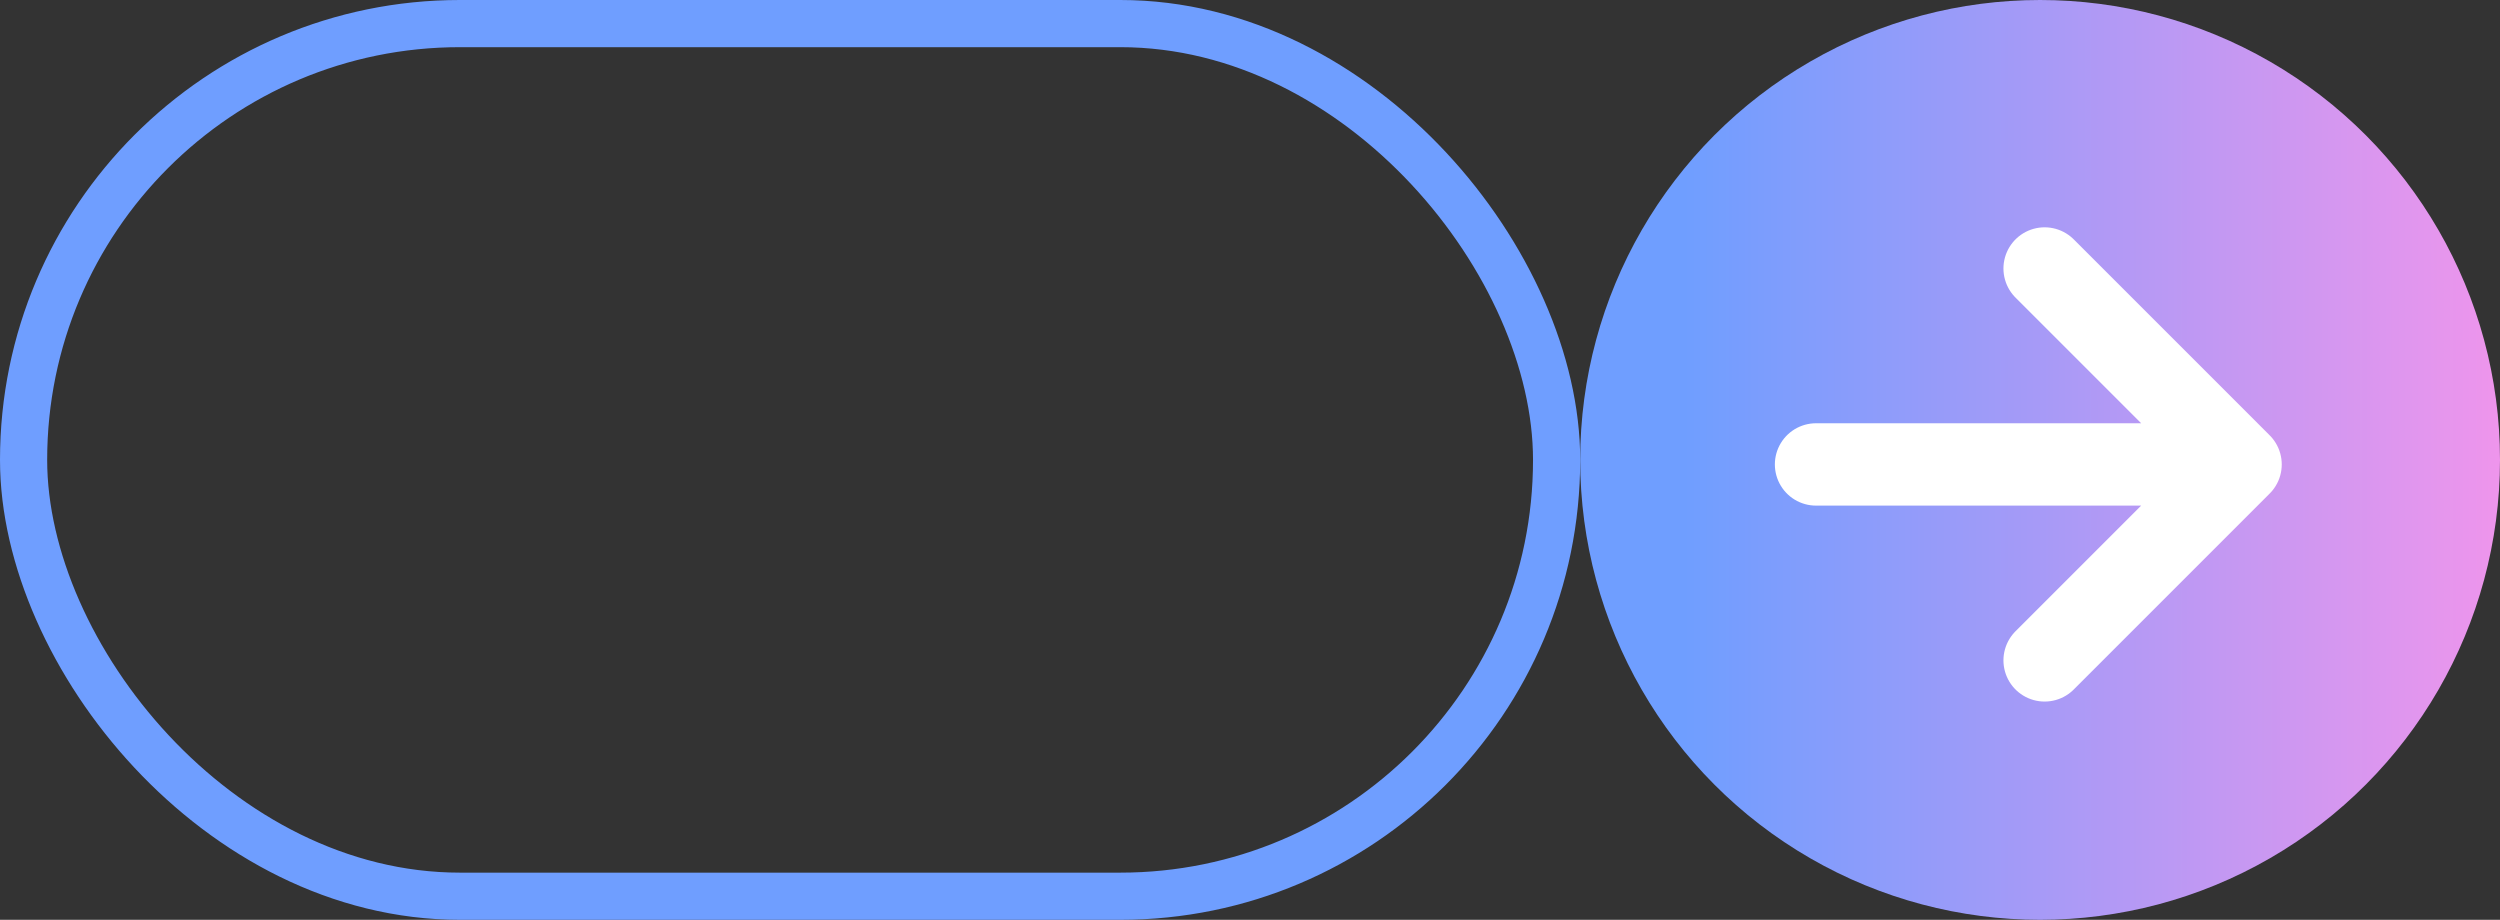
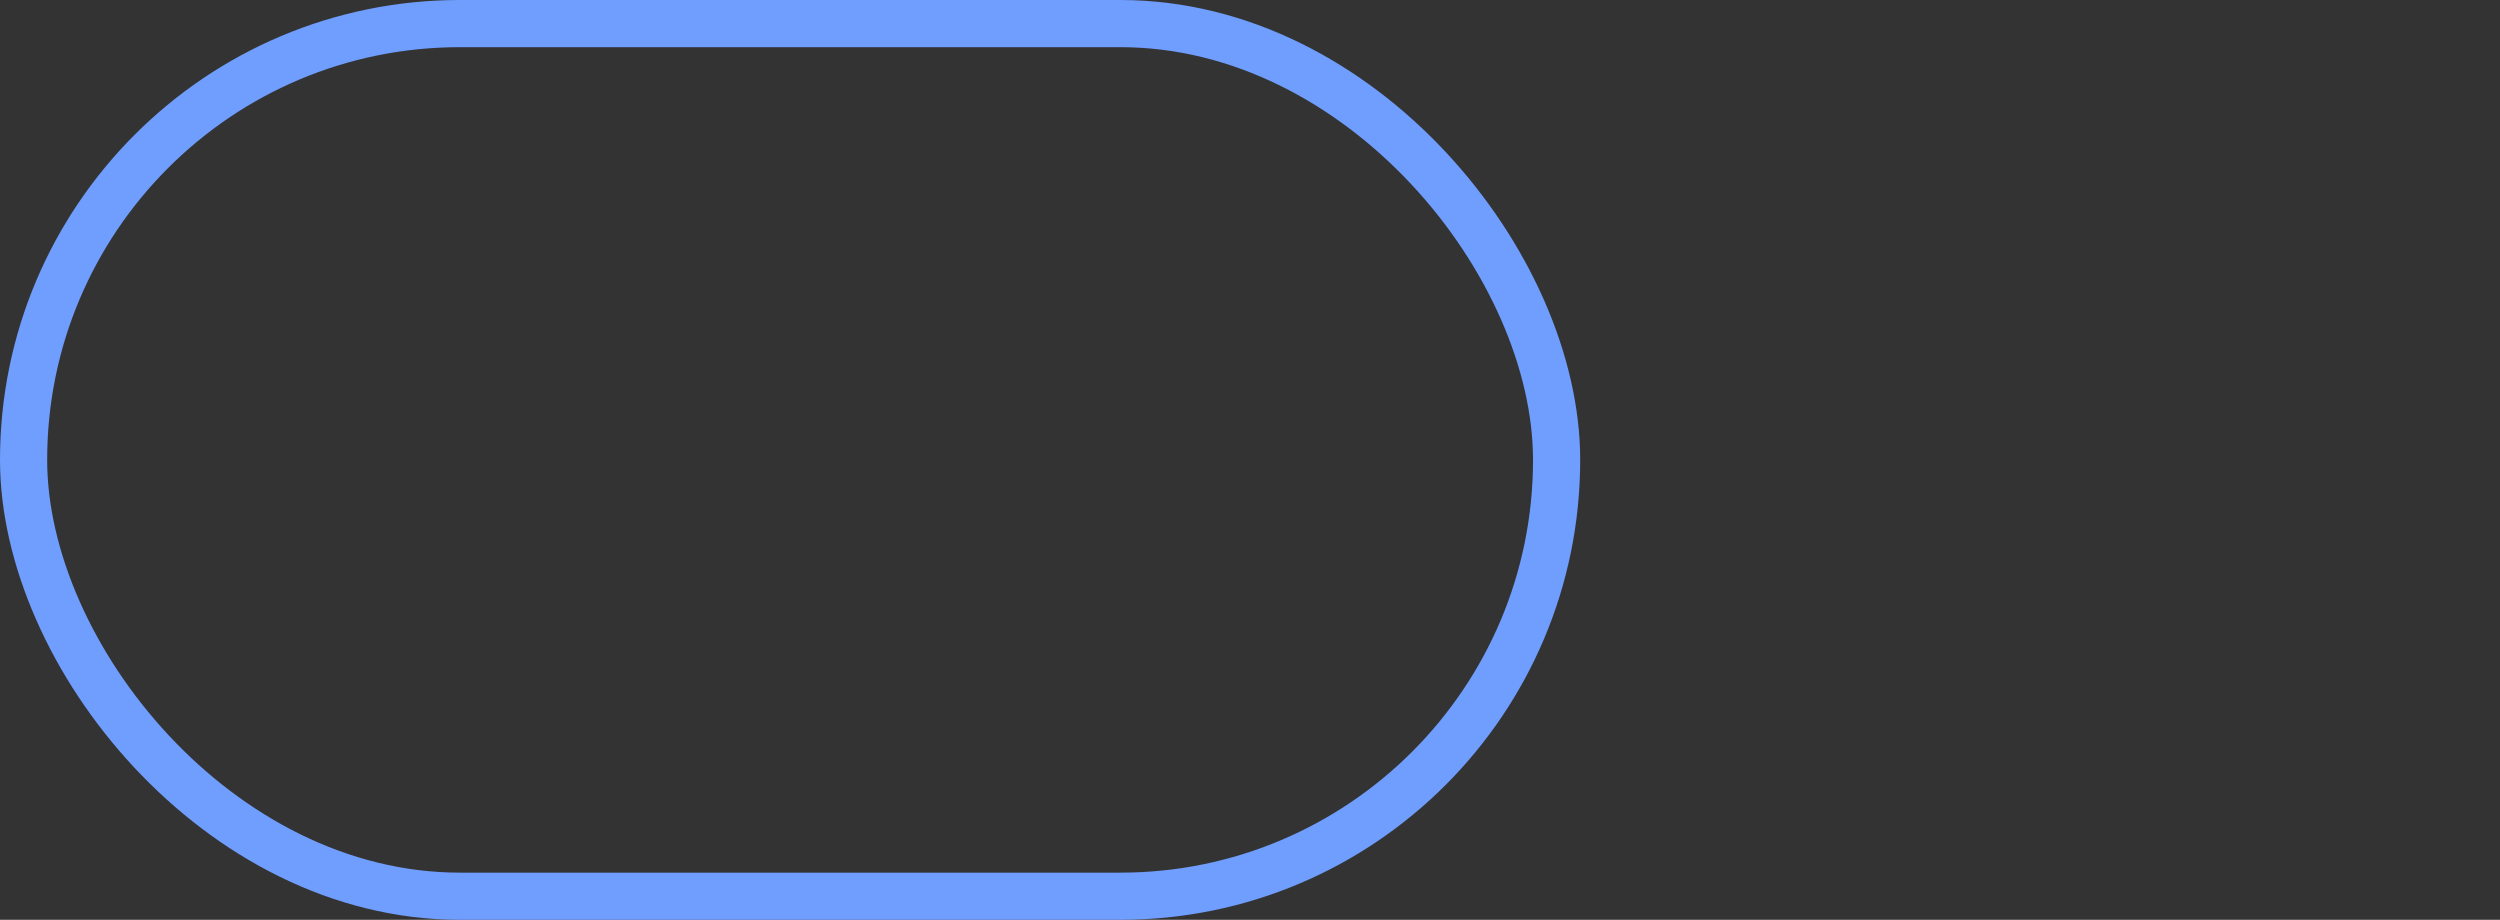
<svg xmlns="http://www.w3.org/2000/svg" width="106" height="39" viewBox="0 0 106 39" fill="none">
  <rect x="0" y="0" width="106" height="39" fill="#333333" stroke="none" />
-   <circle cx="86.5" cy="19.5" r="19.5" transform="rotate(-180 86.5 19.5)" fill="url(#paint0_linear_756_3220)" />
-   <path d="M86.692 28L95 19.692L86.692 11.384M93.846 19.692L77 19.692" stroke="white" stroke-width="3.492" stroke-linecap="round" stroke-linejoin="round" />
  <rect x="1" y="1" width="65" height="37" rx="18.5" stroke="#6F9EFF" stroke-width="2" />
  <defs>
    <linearGradient id="paint0_linear_756_3220" x1="67.081" y1="16.255" x2="106.081" y2="16.255" gradientUnits="userSpaceOnUse">
      <stop stop-color="#EE95EC" />
      <stop offset="0.885" stop-color="#6F9EFF" />
    </linearGradient>
  </defs>
</svg>